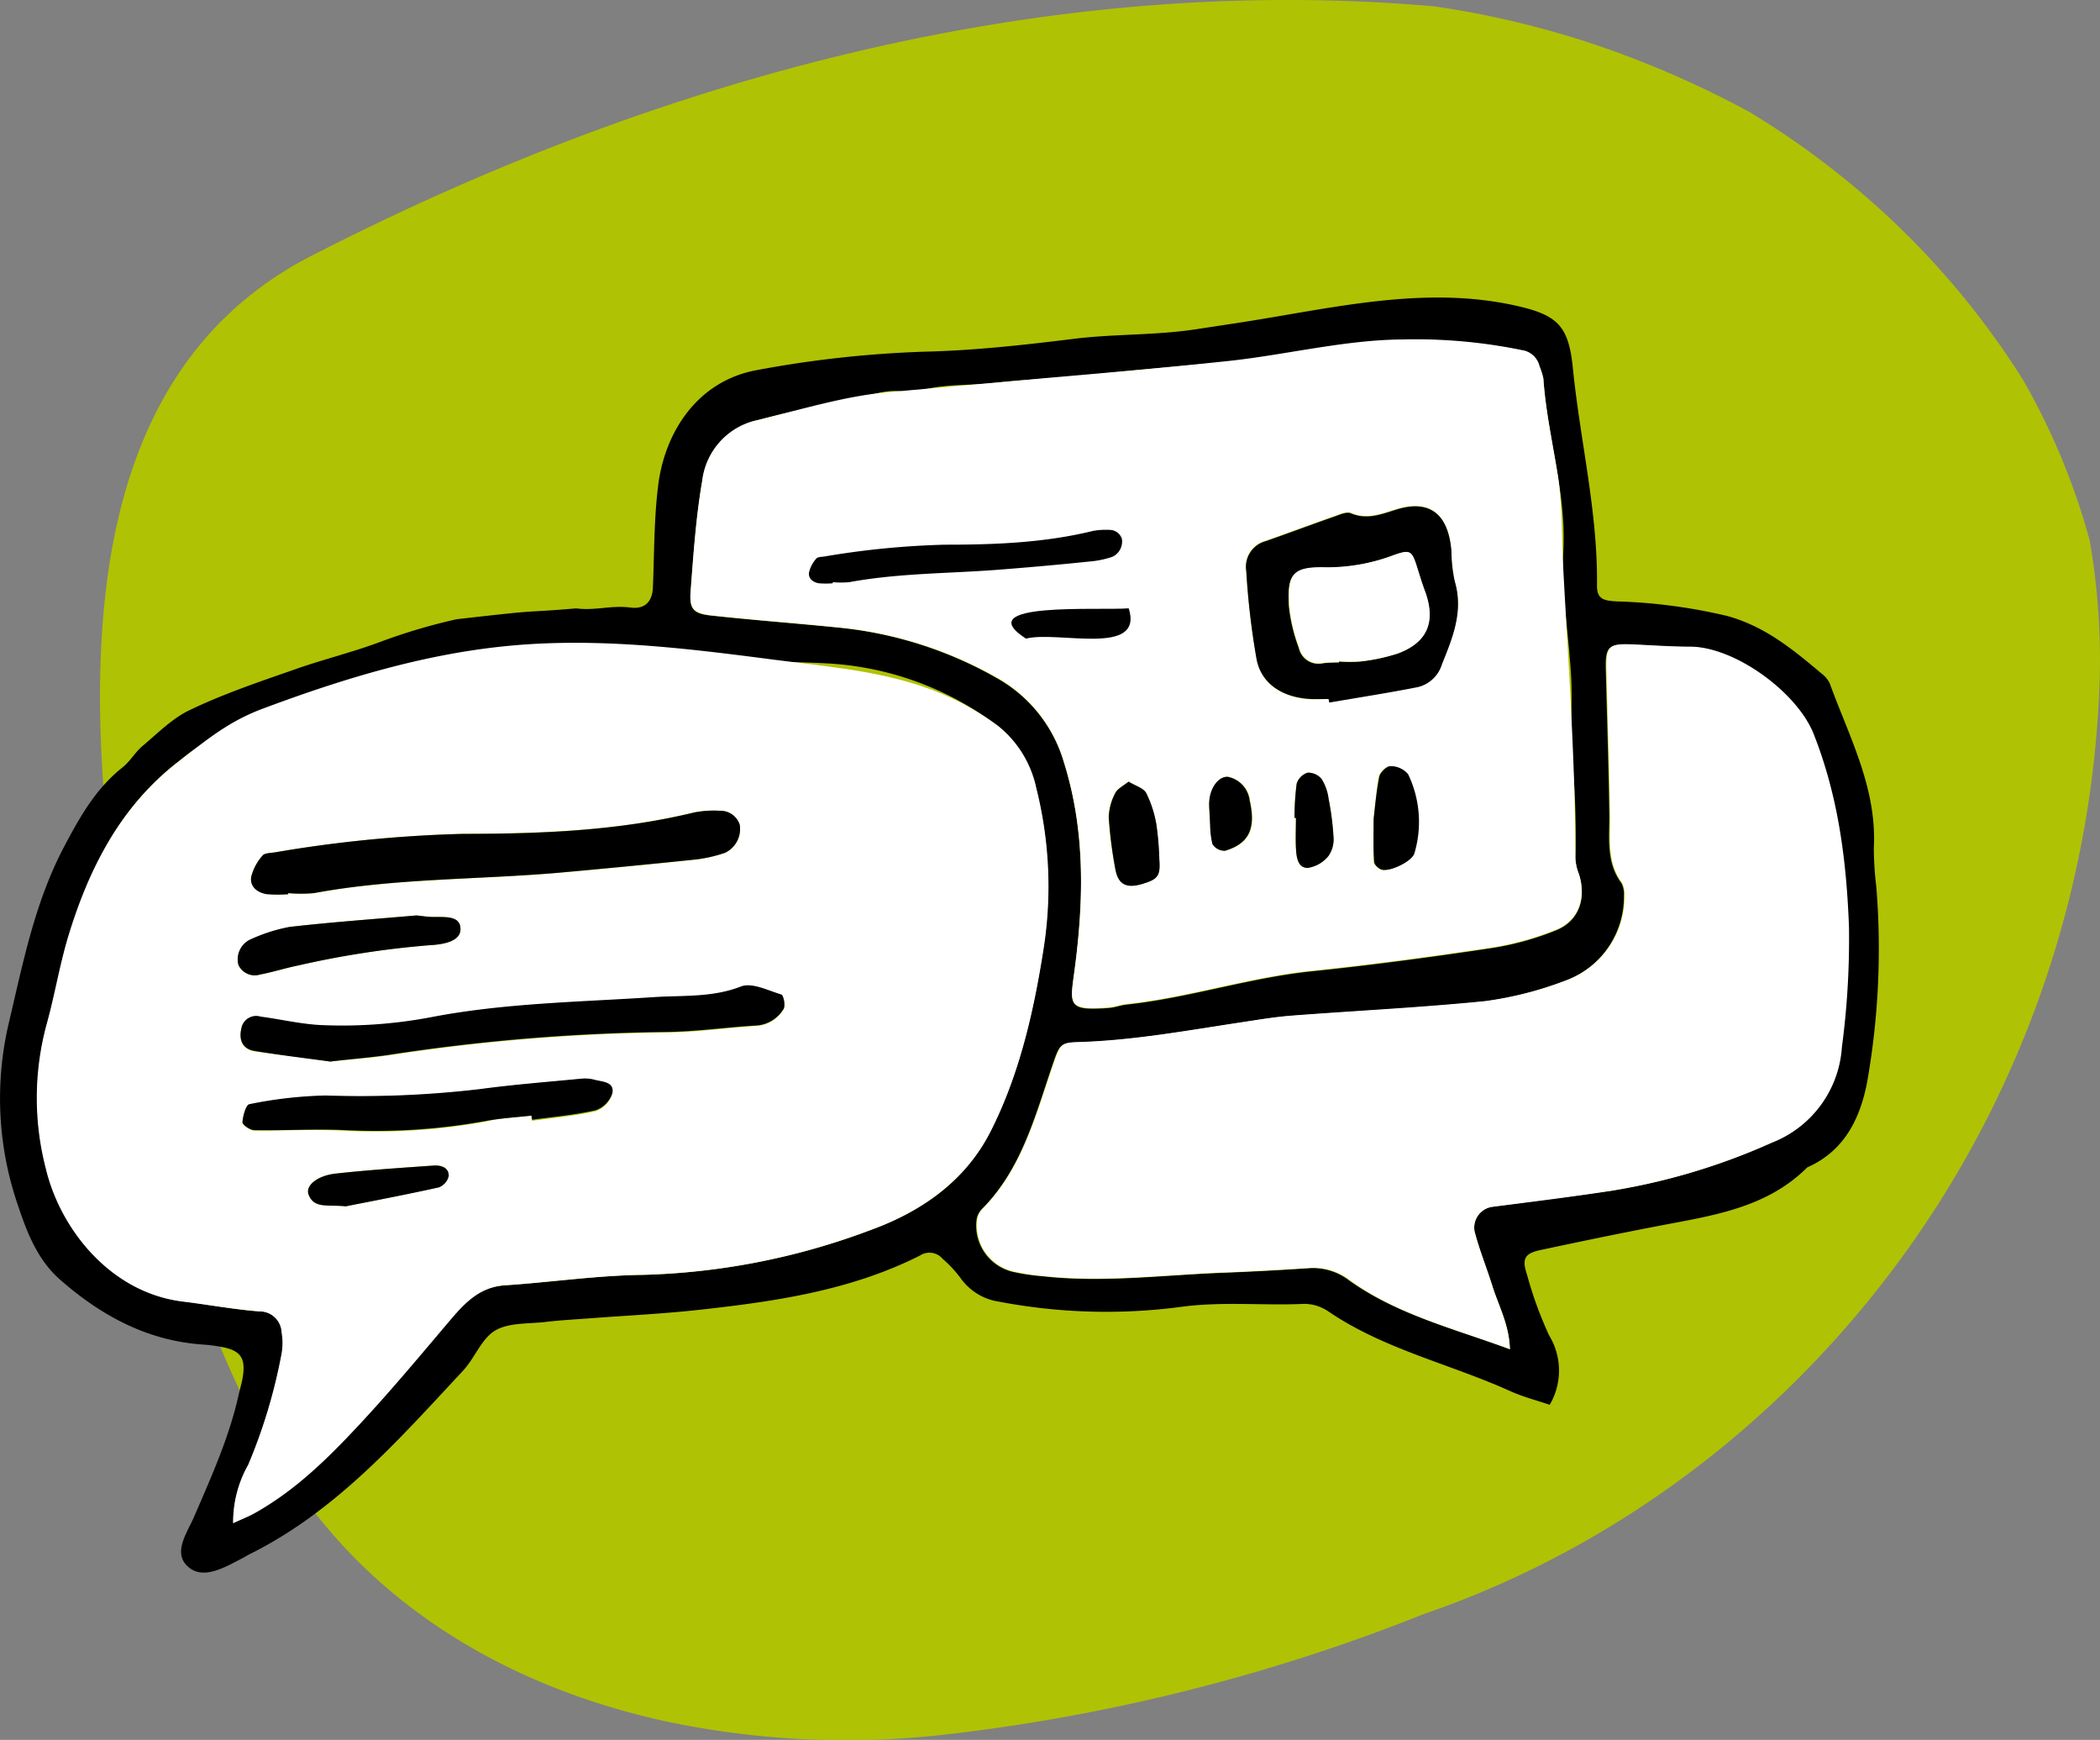
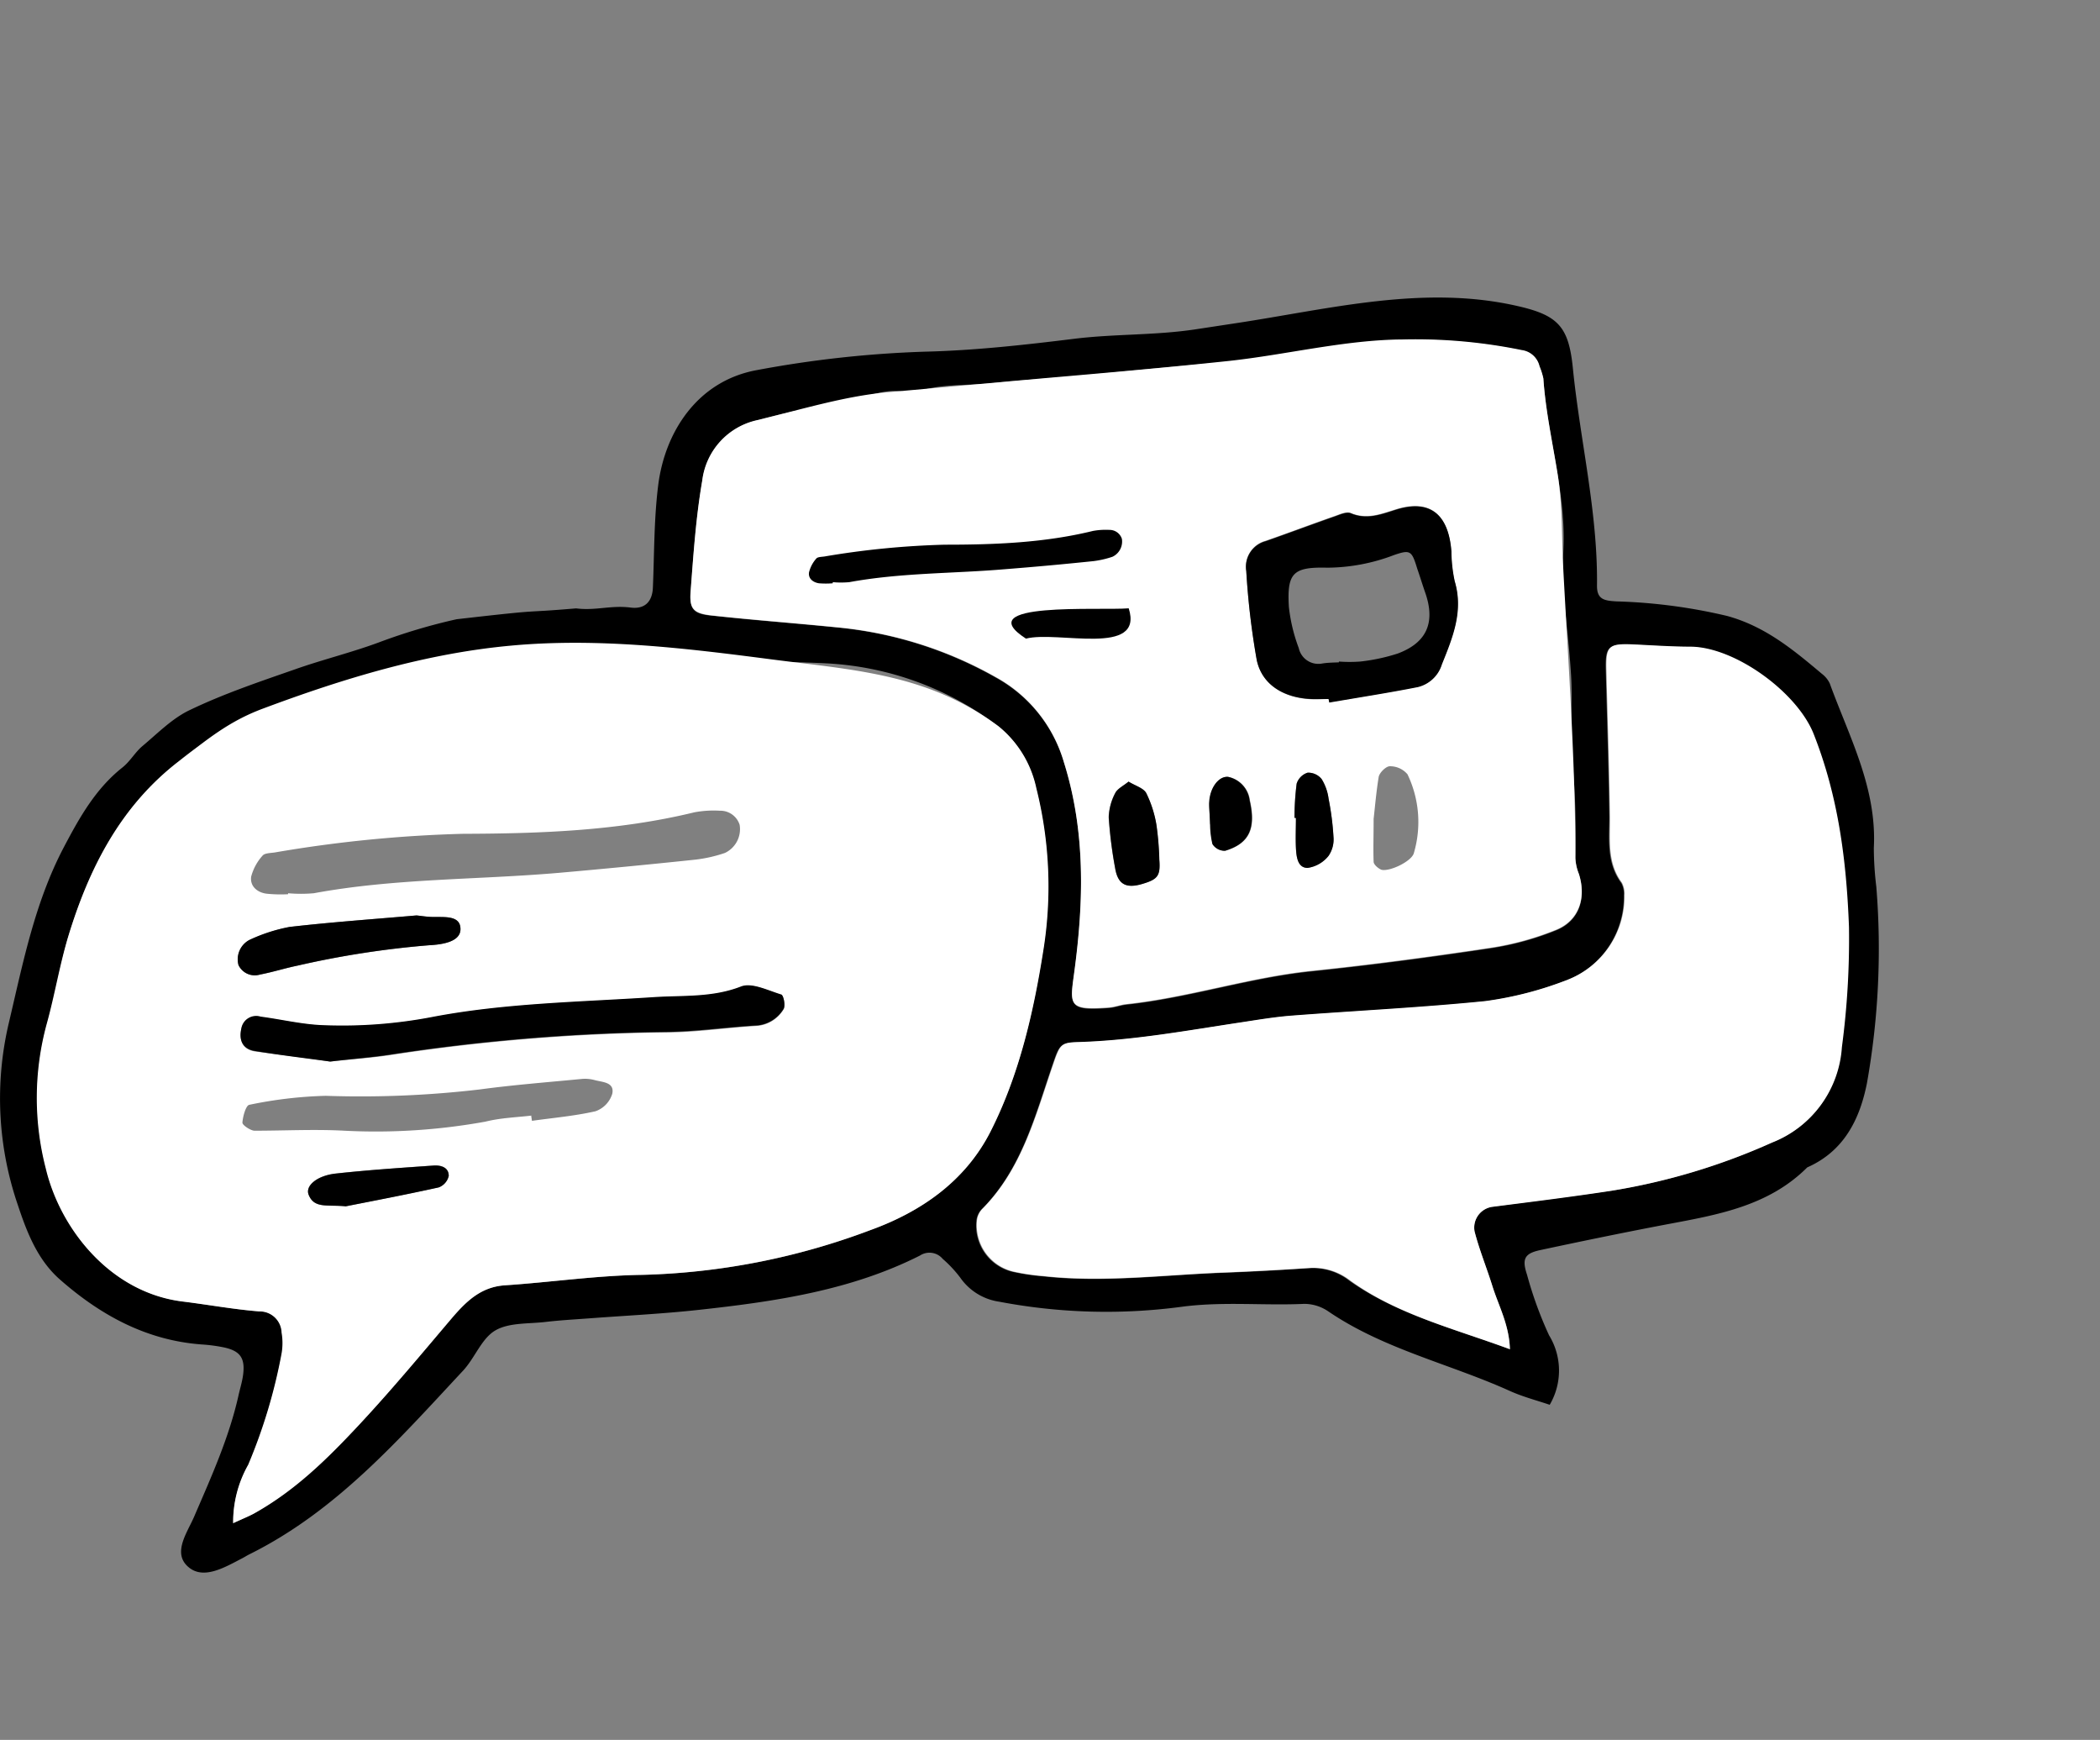
<svg xmlns="http://www.w3.org/2000/svg" viewBox="0 0 261.18 216.35">
  <rect x="0" y="0" width="261.18" height="216.35" fill="#808080" stroke="none" />
  <defs>
    <style>.cls-1{fill:#b0c204;}.cls-2{fill:#fff;}</style>
  </defs>
  <g id="Ebene_2" data-name="Ebene 2">
    <g id="Ebene_1-2" data-name="Ebene 1">
-       <path class="cls-1" d="M82.61,214c-15.23-3.36-29.39-10.38-39.94-21.78a73.6,73.6,0,0,1-9.88-13.61,101.8,101.8,0,0,1-7-15.33c-1.74-5.79-3.38-11.7-4.84-17.69-1.59-5.63-3-11.65-4.26-17.91C11.21,94.57,5.21,48.57,39.21,31.57c43-22,91-35,139.16-30.78a114.79,114.79,0,0,1,19.95,4.74,122.44,122.44,0,0,1,19.27,8.4,105.26,105.26,0,0,1,18.56,14.26,102,102,0,0,1,15.43,19,84.94,84.94,0,0,1,8.33,20.06,87.69,87.69,0,0,1,1.26,16.23,129.31,129.31,0,0,1-10.42,47.87,127.56,127.56,0,0,1-9.68,18.35c-14.9,23.39-37.44,41.91-64,51-6.43,2.58-13,4.85-19.61,6.82a231.9,231.9,0,0,1-39.69,8.14A108,108,0,0,1,82.61,214Z" />
      <path d="M192.74,174.68c-1.65-.56-3.37-1-5-1.74-7.47-3.37-15.63-5.17-22.53-9.87a5.33,5.33,0,0,0-3-.94c-5,.23-9.93-.3-15,.33a71,71,0,0,1-22.94-.6,7.14,7.14,0,0,1-4.85-3,15.28,15.28,0,0,0-2.17-2.32,2.15,2.15,0,0,0-2.83-.42c-8.59,4.34-18,5.71-27.36,6.74-4.61.51-9.25.73-13.88,1.08-1.78.13-3.57.23-5.35.44-2.12.25-4.55.06-6.25,1.07s-2.51,3.4-4,5C49.6,179,41.83,187.91,31,193.28c-.32.16-.62.36-.94.52-2.08,1.08-4.66,2.61-6.52,1.14-2.22-1.74-.24-4.37.61-6.36,2.12-4.92,4.33-9.79,5.51-15.05.19-.87.47-1.73.58-2.62.26-2.07-.39-2.95-2.46-3.38a20,20,0,0,0-2.66-.35c-6.9-.5-12.62-3.64-17.68-8.09-2.77-2.44-4.09-5.84-5.21-9.22A40.81,40.81,0,0,1,1.1,127.19c1.76-7.46,3.23-15,6.86-21.88,1.92-3.64,3.91-7.2,7.22-9.84,1-.77,1.61-1.93,2.56-2.72,1.91-1.6,3.73-3.47,5.93-4.49,4.18-2,8.57-3.48,12.93-5,3.52-1.25,7.18-2.13,10.68-3.44A72.07,72.07,0,0,1,56.79,77c11.78-1.35,7.3-.71,14.86-1.35,2.47.31,4.32-.42,6.8-.1,1.75.22,2.67-.74,2.75-2.46.18-4.25.13-8.53.66-12.74.81-6.54,4.82-13,12.33-14.34A136.85,136.85,0,0,1,115,43.73c6.24-.15,12.41-.84,18.58-1.6,5-.62,10.05-.42,15.05-1.17l5-.76c11.69-1.76,23.48-4.86,35.26-2.11,4.92,1.14,6.22,2.58,6.73,7.69.9,9,3.12,17.94,3,27.09,0,1.72,1,1.82,2.41,1.91a67.79,67.79,0,0,1,13.77,1.81c4.72,1.29,8.22,4.19,11.77,7.18a3.29,3.29,0,0,1,1,1.21c2.42,6.66,5.88,13,5.48,20.47a41.19,41.19,0,0,0,.31,4.82,95.29,95.29,0,0,1-1.17,24.44c-.9,4.51-2.87,8.44-7.42,10.45-4.83,4.83-11.18,5.9-17.51,7.09-5.26,1-10.5,2.08-15.73,3.2-1.94.42-2.26,1.11-1.61,3.06a47.89,47.89,0,0,0,2.74,7.53A8.4,8.4,0,0,1,192.74,174.68ZM29,189.4c1.21-.57,1.87-.83,2.48-1.17,5.06-2.84,9.15-6.87,13.06-11s7.79-8.84,11.6-13.33c1.78-2.1,3.62-3.87,6.6-4.07,5.7-.38,11.39-1.22,17.09-1.3A86.47,86.47,0,0,0,108.14,153c6.35-2.29,11.89-6.07,15-12.26,3.6-7,5.36-14.83,6.57-22.52a50.14,50.14,0,0,0-.87-20.2,13.48,13.48,0,0,0-4.63-7.67,38.58,38.58,0,0,0-21.32-7.86c-10.53-.54-19.78.29-30.2-1.2a28.89,28.89,0,0,0-11.92.9c-2.22.62-5.27.07-7.43.93a8.11,8.11,0,0,1-2.48.91,40.59,40.59,0,0,0-17.27,4.77,13.25,13.25,0,0,1-2.46,1,25,25,0,0,0-8.85,4.83c-7.26,5.58-11.18,13.28-13.77,21.77C7.47,120,6.9,123.71,5.87,127.31a35,35,0,0,0-.11,18c1.74,7.37,7.91,15.39,17,16.52,3.18.39,6.35,1,9.54,1.23a2.72,2.72,0,0,1,2.78,2.64,7.51,7.51,0,0,1,0,2.59,67,67,0,0,1-4.15,13.83A14.43,14.43,0,0,0,29,189.4ZM194.14,71l.24,0c0-.53,0-1.07,0-1.61.63-7.58-1.92-14.82-2.43-22.28a8.9,8.9,0,0,0-.48-1.52,2.62,2.62,0,0,0-2.2-2,65.82,65.82,0,0,0-14.83-1.32c-4.88,0-9.49,1.5-14.27,2-5.85.59-11.72,1.09-17.58,1.64-3.2.3-6.4.64-9.6.92s-6.4.46-9.59.81c-3.35.36-6.79,0-10,1.31-3.3-1.12-6.22.86-9.34,1.21a83,83,0,0,0-9.92,2.12,8.77,8.77,0,0,0-6.79,7.49c-.79,4.55-1.1,9.19-1.45,13.8-.17,2.24.35,2.79,2.74,3,5.14.56,10.31.94,15.46,1.46a49.51,49.51,0,0,1,19.77,6.24,17.69,17.69,0,0,1,8.46,10.57c2.69,8.57,2.47,17.26,1.3,26-.56,4.18-.88,4.9,4.34,4.5.71-.06,1.4-.33,2.1-.41,7.78-.83,15.26-3.33,23.05-4.14,7.45-.77,14.87-1.76,22.27-2.87a36,36,0,0,0,8.21-2.26c2.82-1.16,3.72-4,2.78-6.93a5.93,5.93,0,0,1-.44-2,106.05,106.05,0,0,0-.43-12.73c-.23-3.37.09-6.78-.12-10.15C195.11,79.52,194.56,75.28,194.14,71Zm-6.35,96.74c-.1-3.13-1.46-5.47-2.24-8-.7-2.21-1.58-4.37-2.16-6.61a2.61,2.61,0,0,1,2.17-3.07c4.95-.68,9.9-1.29,14.83-2a79.74,79.74,0,0,0,20-6A13.69,13.69,0,0,0,229,130.24a101.88,101.88,0,0,0,.88-14.93c-.31-8.26-1.31-16.24-4.39-24-2.06-5.21-9.83-10.83-15.37-10.86-2.32,0-4.65-.17-7-.28-3.11-.14-3.49.19-3.41,3.17.15,6.07.36,12.14.44,18.22,0,2.84-.38,5.72,1.49,8.24a2.87,2.87,0,0,1,.32,1.54,11.09,11.09,0,0,1-7,10.5,44.36,44.36,0,0,1-10.31,2.68c-8,.84-16,1.19-24,1.8-2.13.16-4.25.52-6.36.84-6.69,1-13.36,2.24-20.15,2.45-2.25.06-2.36.22-3.21,2.71-2.2,6.4-3.86,13.07-8.88,18.09a2.45,2.45,0,0,0-.62,1.4,5.91,5.91,0,0,0,4.56,6.35,27.2,27.2,0,0,0,3.71.55c7.5.83,15-.16,22.45-.44,3.57-.14,7.13-.33,10.7-.57a7.41,7.41,0,0,1,5,1.57C173.81,163.47,180.74,165.18,187.79,167.77Z" />
      <path class="cls-2" d="M29,189.4a14.43,14.43,0,0,1,1.87-7.27,67,67,0,0,0,4.15-13.83,7.51,7.51,0,0,0,0-2.59,2.72,2.72,0,0,0-2.78-2.64c-3.19-.26-6.36-.84-9.54-1.23-9.08-1.13-15.25-9.15-17-16.52a35,35,0,0,1,.11-18c1-3.6,1.6-7.33,2.69-10.91,2.59-8.49,6.51-16.19,13.77-21.77,3.49-2.68,6.15-4.93,10.41-6.52,10-3.74,20.27-6.87,30.89-7.84,10.84-1,21.71.32,32.46,1.72,10.4,1.34,19.48,1.83,28.17,8.32A13.48,13.48,0,0,1,128.89,98a50.14,50.14,0,0,1,.87,20.2c-1.21,7.69-3,15.48-6.57,22.52-3.16,6.19-8.7,10-15,12.26a86.47,86.47,0,0,1-28.28,5.54c-5.7.08-11.39.92-17.09,1.3-3,.2-4.82,2-6.6,4.07-3.81,4.49-7.56,9-11.6,13.33s-8,8.19-13.06,11C30.9,188.57,30.24,188.83,29,189.4Zm6.83-78.21v-.12a18,18,0,0,0,3.2,0c10.06-1.86,20.28-1.66,30.41-2.53q8.53-.75,17.07-1.65a17.55,17.55,0,0,0,3.65-.83,3.27,3.27,0,0,0,1.83-3.5,2.51,2.51,0,0,0-2.45-1.75,13,13,0,0,0-3.19.2c-9.46,2.3-19.1,2.64-28.76,2.67A162.94,162.94,0,0,0,34.17,106c-.53.08-1.26.07-1.52.4A6.29,6.29,0,0,0,31.24,109c-.18,1.21.79,2,1.94,2.13A17.09,17.09,0,0,0,35.86,111.19ZM41.07,132c2.64-.28,5.13-.45,7.58-.82a245,245,0,0,1,34.11-2.8c3.73,0,7.45-.57,11.18-.8a4.26,4.26,0,0,0,3.52-2.07c.26-.41,0-1.7-.28-1.79-1.65-.52-3.66-1.55-5-1-3.58,1.4-7.24,1.09-10.87,1.33-9.24.61-18.54.73-27.67,2.49a59.36,59.36,0,0,1-13.28,1c-2.66-.1-5.29-.72-7.94-1.07a1.87,1.87,0,0,0-2.4,1.5c-.32,1.47.2,2.53,1.67,2.77C34.83,131.16,38,131.53,41.07,132Zm25,6.77.09.6c2.64-.37,5.31-.6,7.9-1.19A3.34,3.34,0,0,0,76.15,136c.3-1.44-1.21-1.43-2.17-1.69a4.54,4.54,0,0,0-1.6-.15c-4.25.41-8.51.74-12.73,1.31a127.35,127.35,0,0,1-19.13.79A52.89,52.89,0,0,0,31,137.38c-.42.08-.8,1.44-.85,2.22,0,.3.94.94,1.46,1,3.74,0,7.49-.2,11.23,0a76.36,76.36,0,0,0,17.54-1.13C62.27,139,64.2,138.94,66.1,138.72ZM51.81,113.83c-5.16.45-10.47.82-15.74,1.43a20.71,20.71,0,0,0-5,1.62A2.73,2.73,0,0,0,29.66,120a2.24,2.24,0,0,0,2.69,1.18c1.57-.3,3.1-.79,4.66-1.11a115.13,115.13,0,0,1,16.32-2.53c1.52-.08,3.92-.37,3.94-2,0-1.87-2.28-1.44-3.76-1.53C53,114,52.46,113.9,51.81,113.83ZM43,150c3.28-.66,7.44-1.45,11.57-2.37a2,2,0,0,0,1.24-1.43c0-1.08-1-1.35-1.92-1.28-4.06.3-8.13.57-12.18,1-2.34.27-3.77,1.54-3.32,2.63C39.06,150.33,40.7,149.78,43,150Z" />
      <path class="cls-2" d="M194.44,71c.64,11.88,1.49,23.77,1.49,35.66a5.93,5.93,0,0,0,.44,2c.94,3,0,5.77-2.78,6.93a36,36,0,0,1-8.21,2.26c-7.4,1.11-14.82,2.1-22.27,2.87-7.79.81-15.27,3.31-23.05,4.14-.7.08-1.39.35-2.1.41-5.22.4-4.9-.32-4.34-4.5,1.17-8.73,1.39-17.42-1.3-26a17.69,17.69,0,0,0-8.46-10.57A49.51,49.51,0,0,0,104.09,78c-5.15-.52-10.32-.9-15.46-1.46-2.39-.26-2.91-.81-2.74-3,.35-4.61.66-9.25,1.45-13.8a8.77,8.77,0,0,1,6.79-7.49c5.33-1.27,10.89-3,16.3-3.48L130.19,47c7.52-.65,15.05-1.31,22.56-2.11,7.13-.76,14.55-2.64,21.69-2.68a65.82,65.82,0,0,1,14.83,1.32,2.62,2.62,0,0,1,2.2,2,8.9,8.9,0,0,1,.48,1.52c.27,4,1.15,8,1.78,11.93s.47,7.53.68,11.39Zm-29.2,15.91.06.4c3.67-.63,7.36-1.2,11-1.92a4.14,4.14,0,0,0,3-2.82c1.34-3.31,2.71-6.6,1.6-10.33a18.18,18.18,0,0,1-.41-3.71c-.36-4.64-2.67-6.5-6.85-5.21-1.9.59-3.64,1.31-5.66.46-.54-.22-1.39.18-2.05.41-2.86,1-5.69,2.07-8.54,3.06A3.3,3.3,0,0,0,155,71a95.51,95.51,0,0,0,1.32,11.1c.65,3.07,3.36,4.7,6.8,4.85C163.81,87,164.53,86.92,165.24,86.92ZM140.36,97.19c-.67.55-1.41.87-1.67,1.42a6.93,6.93,0,0,0-.81,3,54.38,54.38,0,0,0,.8,6.34c.34,2,1.38,2.58,3.49,1.92,1.84-.57,2.17-1.05,2-3a37.47,37.47,0,0,0-.35-4.25,14.15,14.15,0,0,0-1.27-4C142.23,98,141.2,97.71,140.36,97.19Zm30.48,4.63c0,2.16-.06,3.76,0,5.34,0,.36.63.88,1,1,1.09.22,3.73-1.08,4-2.07a13.69,13.69,0,0,0-.79-9.81,2.83,2.83,0,0,0-2.2-1c-.47,0-1.27.78-1.38,1.32C171.16,98.49,171,100.44,170.84,101.82ZM161,101.7h.17c0,1.25-.05,2.5,0,3.74.06,1.07.19,2.46,1.45,2.48a4.07,4.07,0,0,0,2.6-1.49,3.61,3.61,0,0,0,.62-2.36,34.67,34.67,0,0,0-.61-4.75,6.13,6.13,0,0,0-.86-2.44,2.14,2.14,0,0,0-1.74-.8,2.09,2.09,0,0,0-1.37,1.37A33.33,33.33,0,0,0,161,101.7Zm-10.45.82a11.06,11.06,0,0,0,.29,2.44,1.79,1.79,0,0,0,1.56.83c3-.9,3.86-2.77,3.06-6.27a3.4,3.4,0,0,0-2.69-2.92c-1.13-.1-2.21,1.29-2.33,3.06C150.35,100.19,150.43,100.73,150.5,102.52Z" />
      <path class="cls-2" d="M187.79,167.77c-7-2.59-14-4.3-19.86-8.54a7.41,7.41,0,0,0-5-1.57c-3.57.24-7.13.43-10.7.57-7.48.28-15,1.27-22.45.44a27.2,27.2,0,0,1-3.71-.55,5.91,5.91,0,0,1-4.56-6.35,2.45,2.45,0,0,1,.62-1.4c5-5,6.68-11.69,8.88-18.09.85-2.49,1-2.65,3.21-2.71,6.79-.21,13.46-1.44,20.15-2.45,2.11-.32,4.23-.68,6.36-.84,8-.61,16-1,24-1.8a44.36,44.36,0,0,0,10.31-2.68,11.09,11.09,0,0,0,7-10.5,2.87,2.87,0,0,0-.32-1.54c-1.87-2.52-1.45-5.4-1.49-8.24-.08-6.08-.29-12.15-.44-18.22-.08-3,.3-3.31,3.41-3.17,2.32.11,4.65.27,7,.28,5.54,0,13.31,5.65,15.37,10.86,3.08,7.8,4.08,15.78,4.39,24a101.88,101.88,0,0,1-.88,14.93,13.69,13.69,0,0,1-8.68,11.87,79.74,79.74,0,0,1-20,6c-4.93.76-9.88,1.37-14.83,2a2.61,2.61,0,0,0-2.17,3.07c.58,2.24,1.46,4.4,2.16,6.61C186.33,162.3,187.69,164.64,187.79,167.77Z" />
-       <path d="M35.86,111.19a17.09,17.09,0,0,1-2.68,0c-1.15-.18-2.12-.92-1.94-2.13a6.29,6.29,0,0,1,1.41-2.67c.26-.33,1-.32,1.52-.4a162.94,162.94,0,0,1,23.45-2.3c9.66,0,19.3-.37,28.76-2.67a13,13,0,0,1,3.19-.2A2.51,2.51,0,0,1,92,102.54a3.27,3.27,0,0,1-1.83,3.5,17.55,17.55,0,0,1-3.65.83q-8.52.88-17.07,1.65c-10.13.87-20.35.67-30.41,2.53a18,18,0,0,1-3.2,0Z" />
      <path d="M103.57,72.53a10.83,10.83,0,0,1-1.71,0c-.74-.11-1.36-.59-1.24-1.36a4,4,0,0,1,.9-1.71c.16-.21.63-.21,1-.26a105,105,0,0,1,15-1.47c6.19,0,12.36-.23,18.41-1.71a8.77,8.77,0,0,1,2.05-.13A1.61,1.61,0,0,1,139.53,67a2.09,2.09,0,0,1-1.17,2.23,11.85,11.85,0,0,1-2.34.54q-5.46.57-10.93,1c-6.49.56-13,.43-19.47,1.62a11.67,11.67,0,0,1-2.05,0Z" />
      <path d="M127.6,79.41c-7.21-4.65,9.25-3.46,12.78-3.77C142.31,81.71,131.55,78.39,127.6,79.41Z" />
      <path d="M41.07,132c-3.06-.42-6.24-.79-9.39-1.32-1.47-.24-2-1.3-1.67-2.77a1.87,1.87,0,0,1,2.4-1.5c2.65.35,5.28,1,7.94,1.07a59.36,59.36,0,0,0,13.28-1c9.13-1.76,18.43-1.88,27.67-2.49,3.63-.24,7.29.07,10.87-1.33,1.35-.52,3.36.51,5,1,.28.09.54,1.38.28,1.79a4.26,4.26,0,0,1-3.52,2.07c-3.73.23-7.45.76-11.18.8a245,245,0,0,0-34.11,2.8C46.2,131.5,43.71,131.67,41.07,132Z" />
-       <path d="M66.1,138.72c-1.9.22-3.83.32-5.71.67a76.36,76.36,0,0,1-17.54,1.13c-3.74-.17-7.49.08-11.23,0-.52,0-1.48-.65-1.46-1,.05-.78.43-2.14.85-2.22a52.89,52.89,0,0,1,9.51-1.08,127.35,127.35,0,0,0,19.13-.79c4.22-.57,8.48-.9,12.73-1.31a4.54,4.54,0,0,1,1.6.15c1,.26,2.47.25,2.17,1.69a3.34,3.34,0,0,1-2.06,2.09c-2.59.59-5.26.82-7.9,1.19Z" />
      <path d="M51.81,113.83c.65.07,1.17.15,1.7.18,1.48.09,3.77-.34,3.76,1.53,0,1.63-2.42,1.92-3.94,2A115.13,115.13,0,0,0,37,120.07c-1.56.32-3.09.81-4.66,1.11A2.24,2.24,0,0,1,29.66,120,2.73,2.73,0,0,1,31,116.88a20.71,20.71,0,0,1,5-1.62C41.34,114.65,46.65,114.28,51.81,113.83Z" />
      <path d="M43,150c-2.27-.24-3.91.31-4.61-1.43-.45-1.09,1-2.36,3.32-2.63,4-.45,8.12-.72,12.18-1,.92-.07,1.92.2,1.92,1.28a2,2,0,0,1-1.24,1.43C50.41,148.57,46.25,149.36,43,150Z" />
      <path d="M165.24,86.92c-.71,0-1.43,0-2.14,0-3.44-.15-6.15-1.78-6.8-4.85A95.51,95.51,0,0,1,155,71a3.3,3.3,0,0,1,2.42-3.7c2.85-1,5.68-2.06,8.54-3.06.66-.23,1.51-.63,2.05-.41,2,.85,3.76.13,5.66-.46,4.18-1.29,6.49.57,6.85,5.21a18.18,18.18,0,0,0,.41,3.71c1.11,3.73-.26,7-1.6,10.33a4.14,4.14,0,0,1-3,2.82c-3.65.72-7.34,1.29-11,1.92Zm1.28-4.56v-.1a18.15,18.15,0,0,0,2.66,0,23.36,23.36,0,0,0,4.67-1c3.63-1.36,4.69-3.88,3.41-7.56-.35-1-.65-2-1-3-.68-2.23-.85-2.38-2.89-1.68a23.62,23.62,0,0,1-8.32,1.57c-4.25-.11-5,.68-4.75,4.88a20.89,20.89,0,0,0,1.23,5.12,2.49,2.49,0,0,0,2.82,1.93C165.09,82.39,165.81,82.39,166.52,82.36Z" />
      <path d="M140.36,97.19c.84.52,1.87.8,2.21,1.44a14.15,14.15,0,0,1,1.27,4,37.47,37.47,0,0,1,.35,4.25c.15,2-.18,2.45-2,3-2.11.66-3.15.13-3.49-1.92a54.38,54.38,0,0,1-.8-6.34,6.93,6.93,0,0,1,.81-3C139,98.06,139.69,97.74,140.36,97.19Z" />
-       <path d="M170.84,101.82c.17-1.38.32-3.33.71-5.23.11-.54.91-1.33,1.38-1.32a2.83,2.83,0,0,1,2.2,1,13.69,13.69,0,0,1,.79,9.81c-.26,1-2.9,2.29-4,2.07-.41-.08-1-.6-1-1C170.78,105.58,170.84,104,170.84,101.82Z" />
      <path d="M161,101.7a33.33,33.33,0,0,1,.27-4.25,2.09,2.09,0,0,1,1.37-1.37,2.14,2.14,0,0,1,1.74.8,6.13,6.13,0,0,1,.86,2.44,34.67,34.67,0,0,1,.61,4.75,3.61,3.61,0,0,1-.62,2.36,4.07,4.07,0,0,1-2.6,1.49c-1.26,0-1.39-1.41-1.45-2.48-.06-1.24,0-2.49,0-3.74Z" />
      <path d="M150.5,102.52c-.07-1.79-.15-2.33-.11-2.86.12-1.77,1.2-3.16,2.33-3.06a3.4,3.4,0,0,1,2.69,2.92c.8,3.5-.06,5.37-3.06,6.27a1.79,1.79,0,0,1-1.56-.83A11.06,11.06,0,0,1,150.5,102.52Z" />
-       <path class="cls-2" d="M166.52,82.36c-.71,0-1.43,0-2.13.11a2.49,2.49,0,0,1-2.82-1.93,20.89,20.89,0,0,1-1.23-5.12c-.28-4.2.5-5,4.75-4.88A23.62,23.62,0,0,0,173.41,69c2-.7,2.21-.55,2.89,1.68.31,1,.61,2,1,3,1.28,3.68.22,6.2-3.41,7.56a23.36,23.36,0,0,1-4.67,1,18.15,18.15,0,0,1-2.66,0Z" />
    </g>
  </g>
</svg>